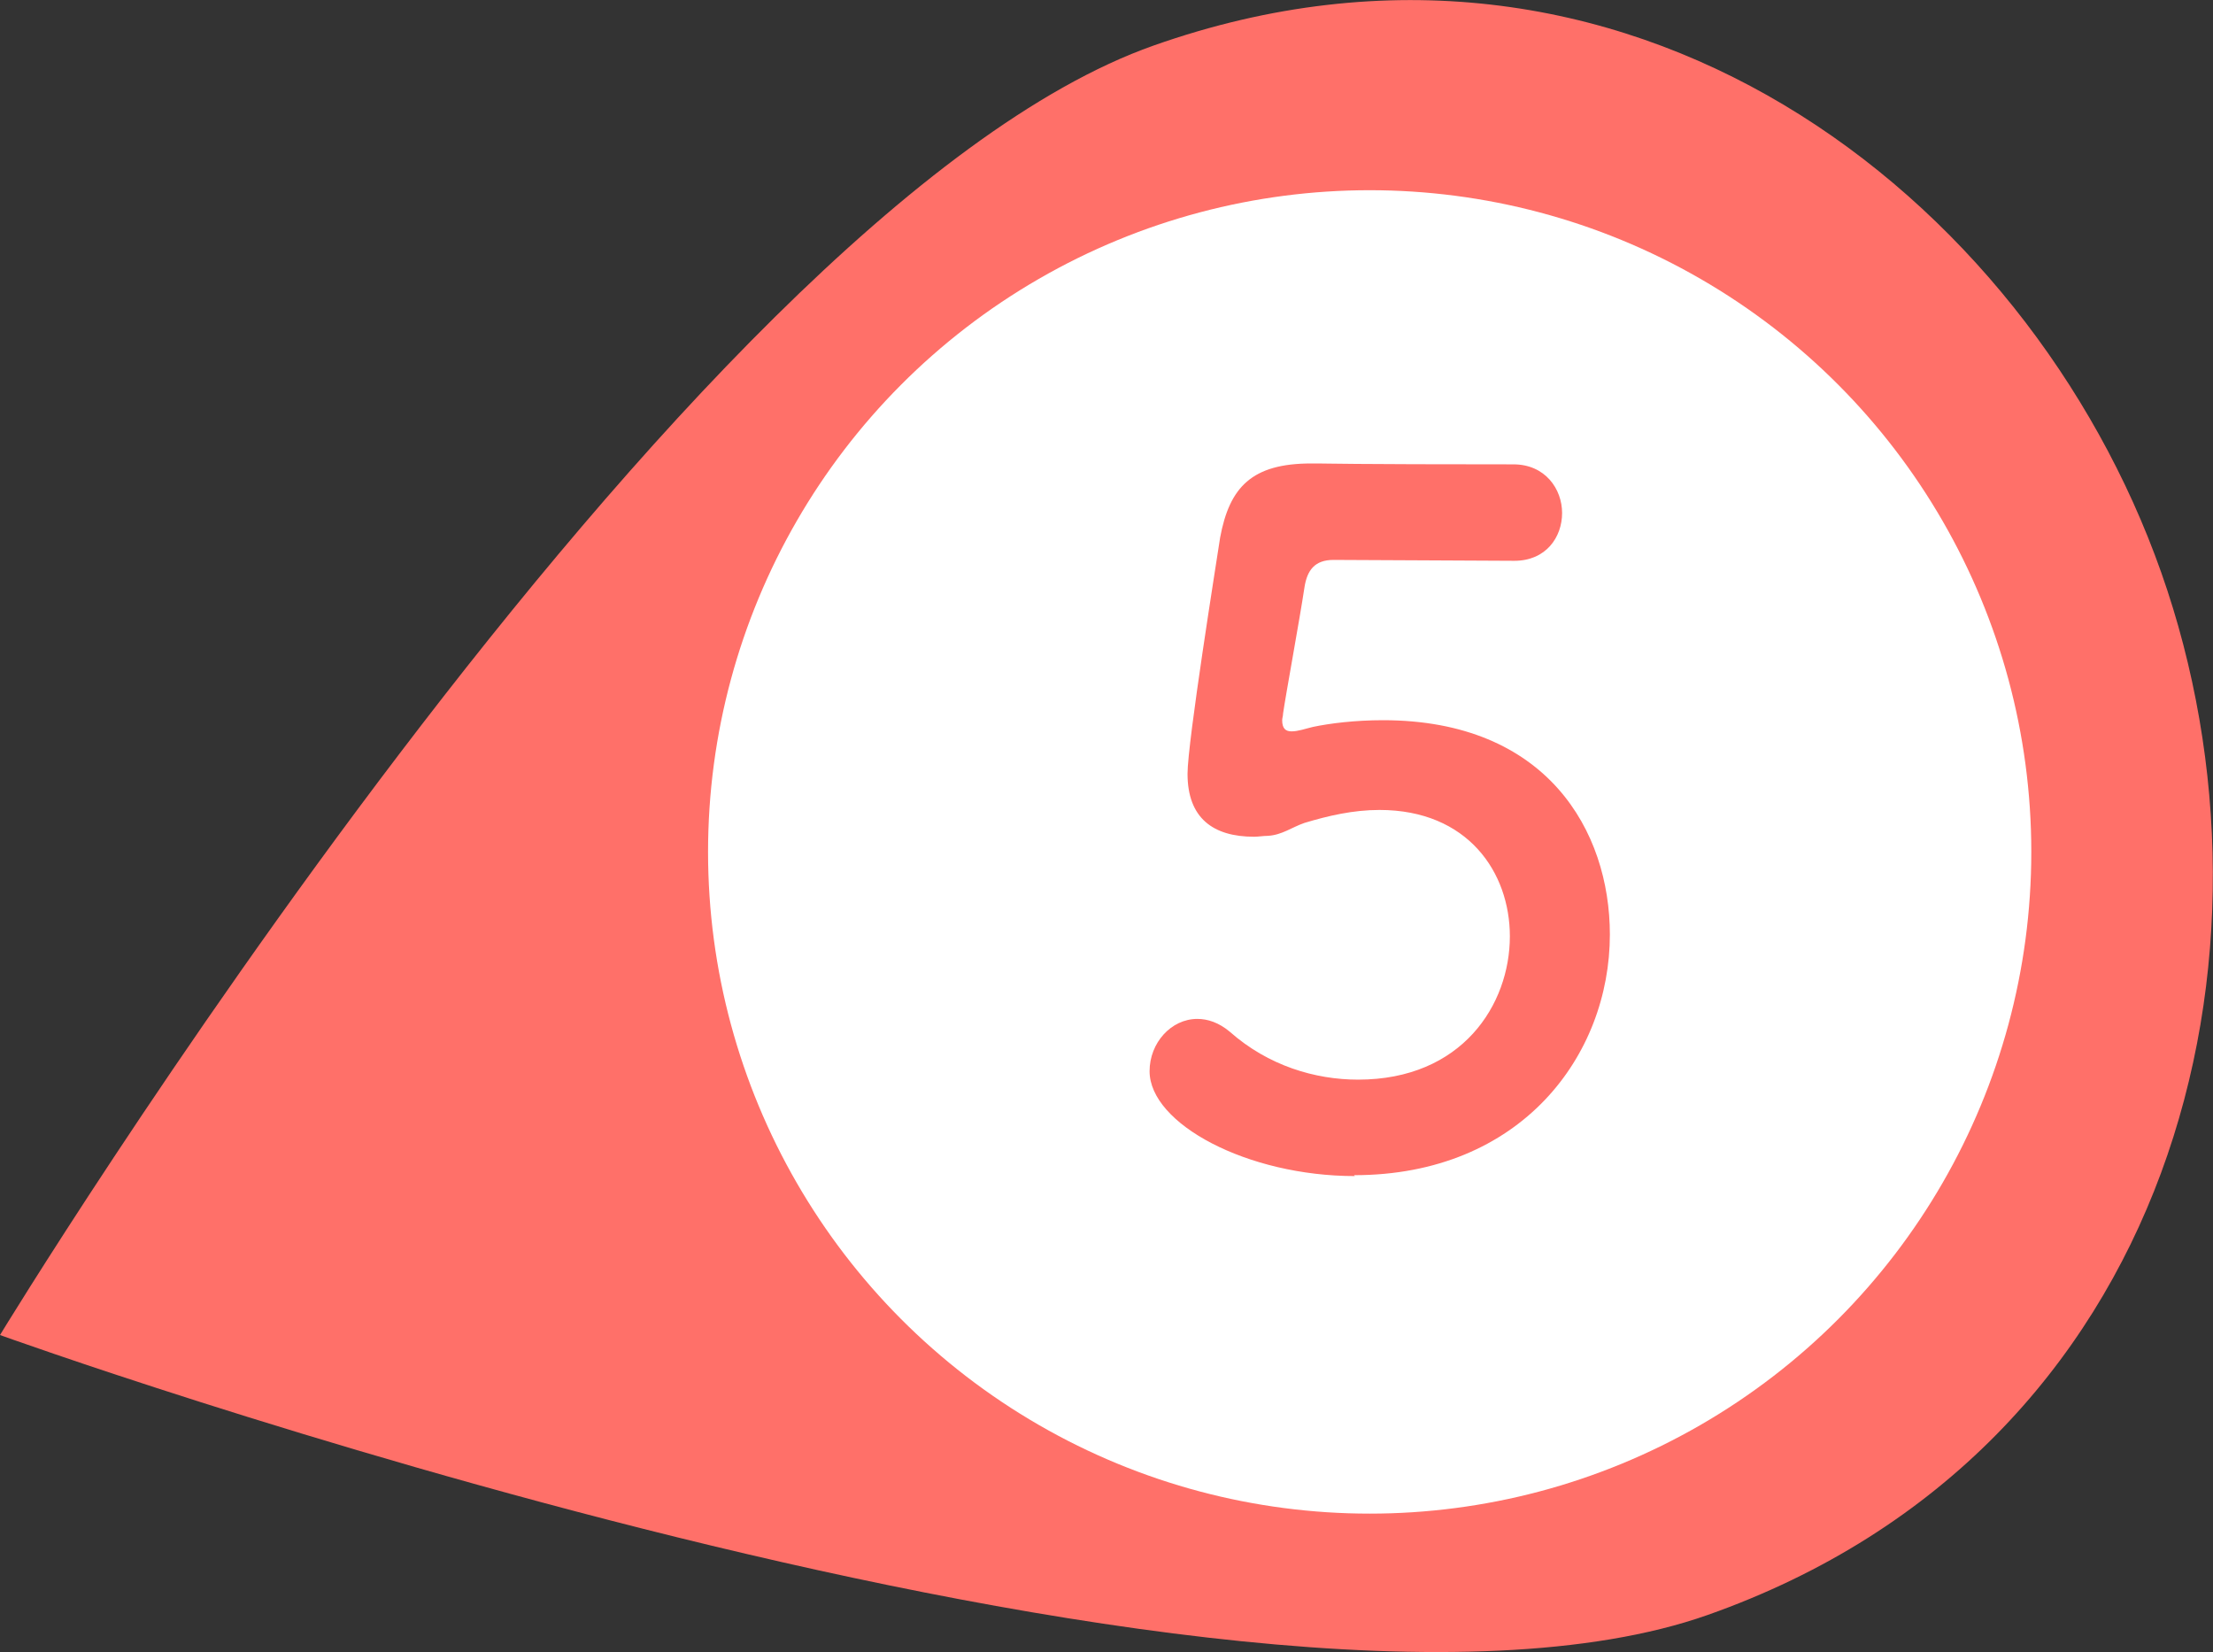
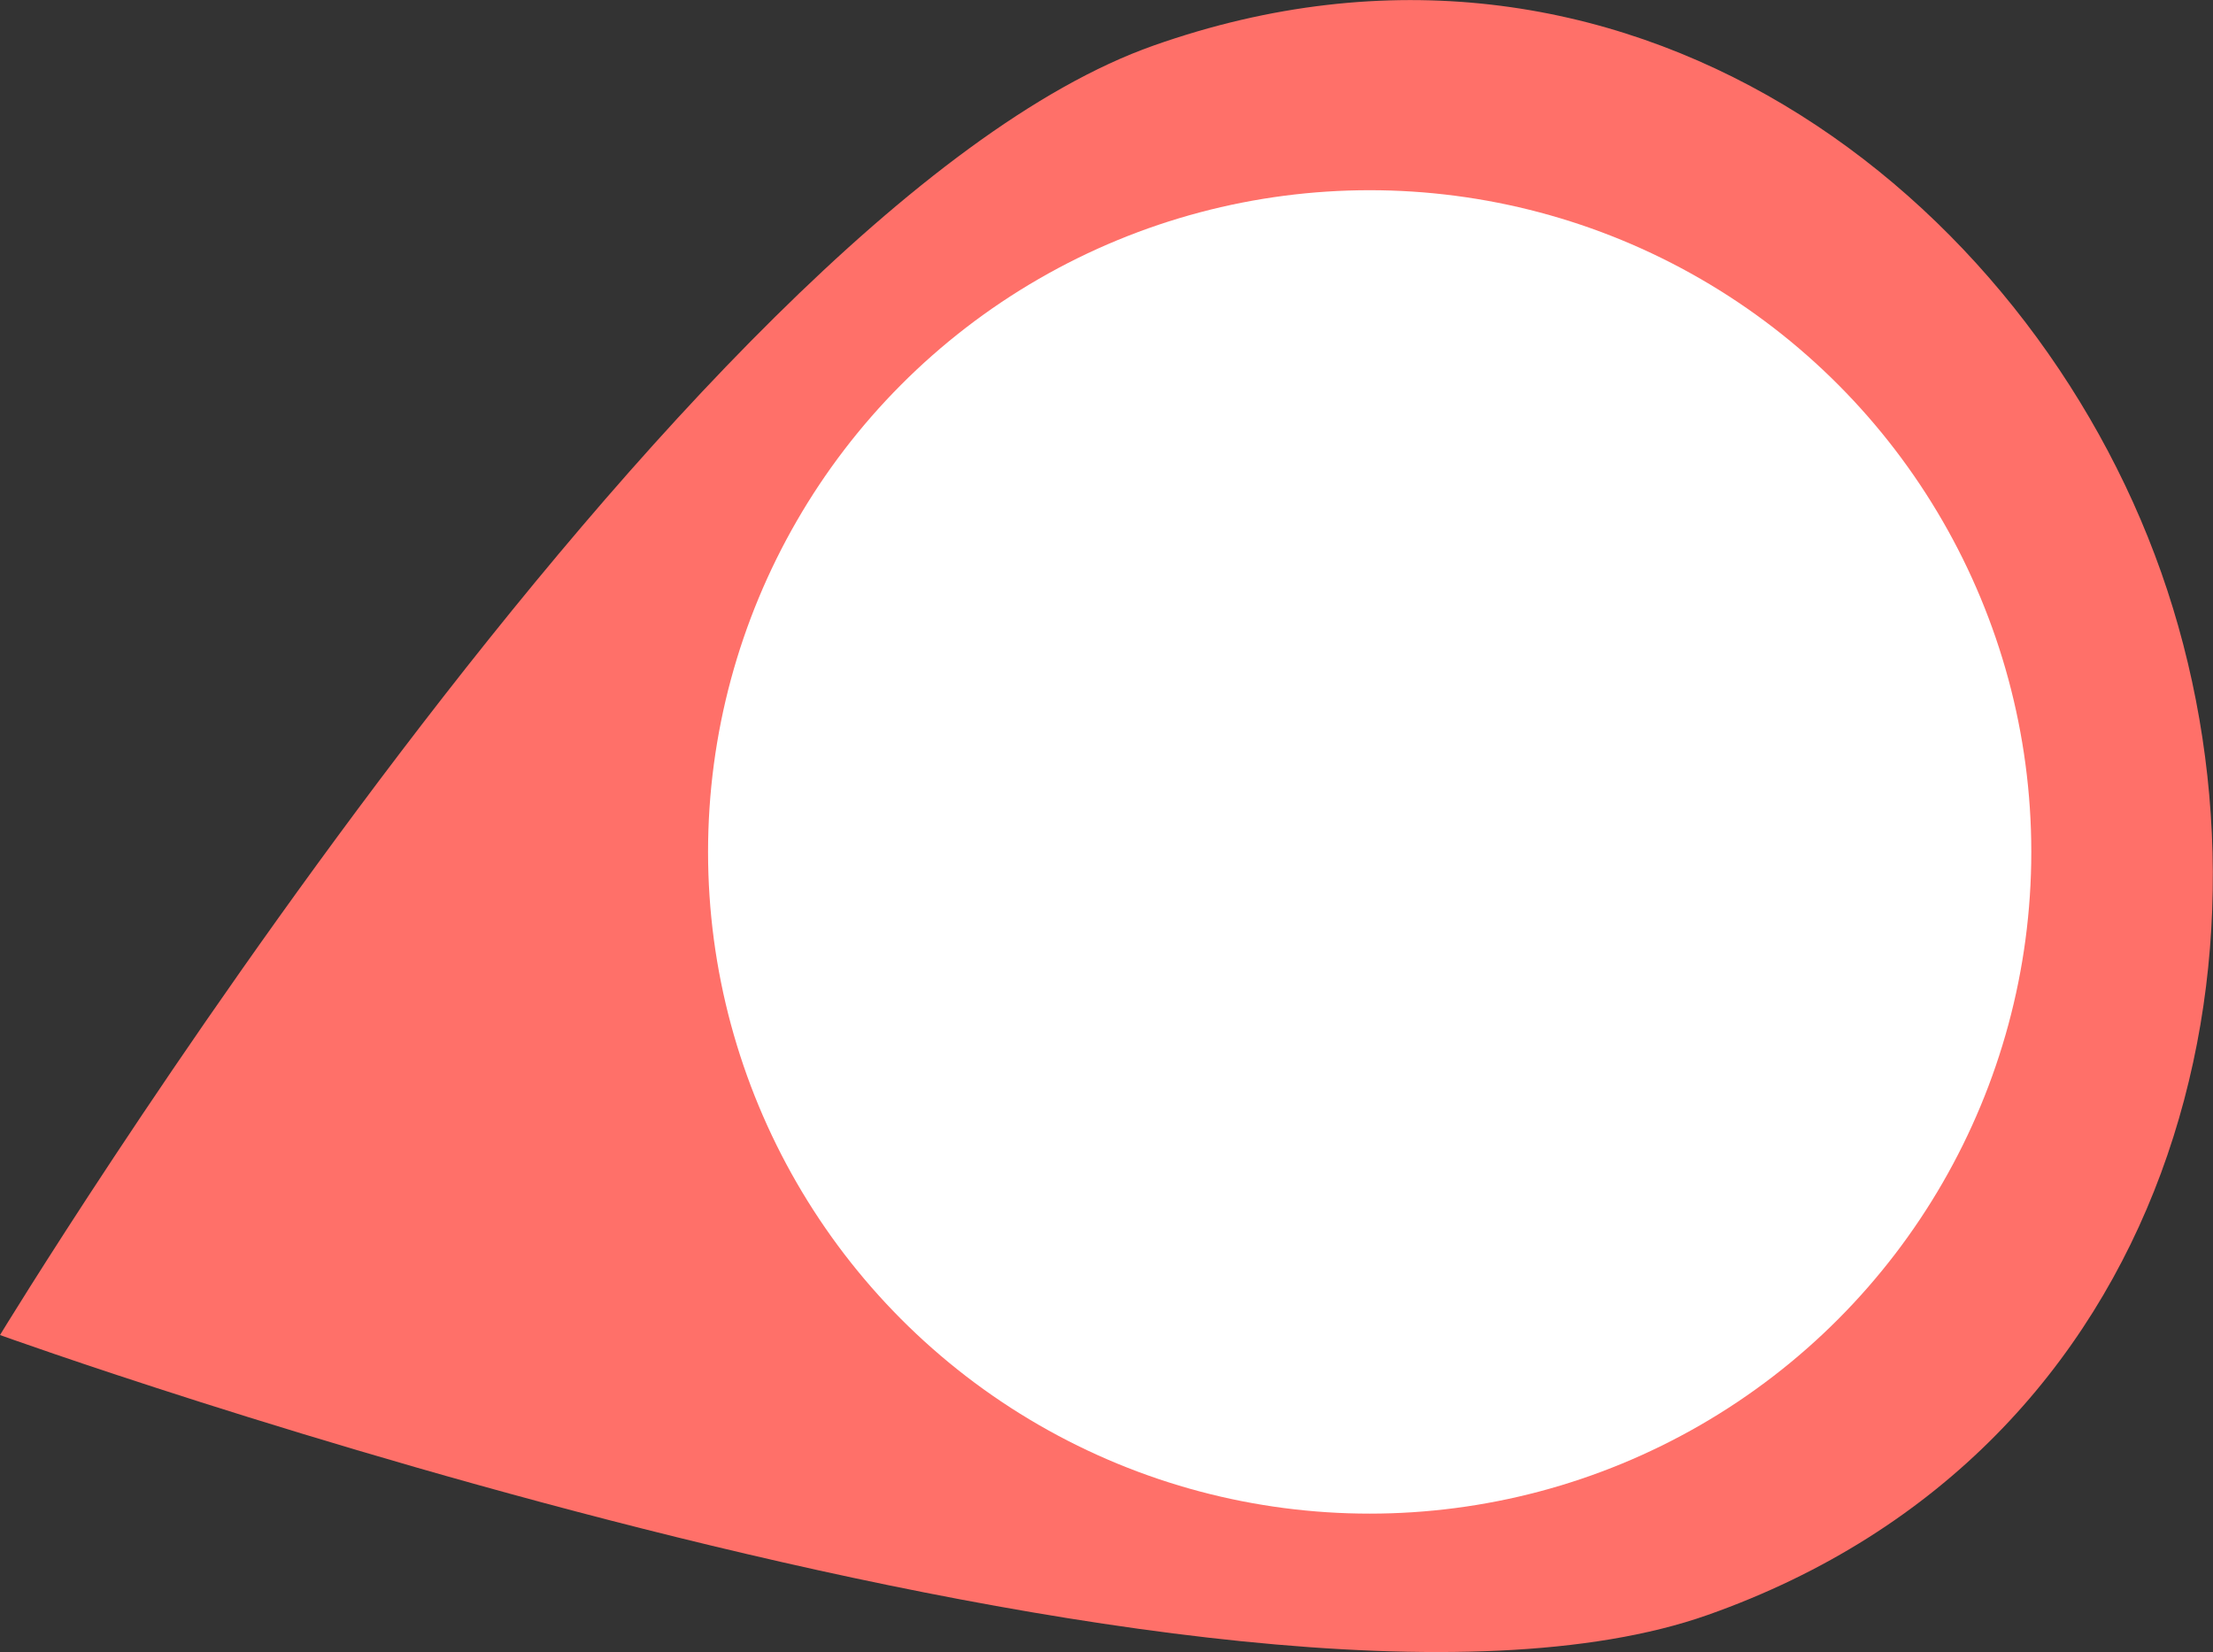
<svg xmlns="http://www.w3.org/2000/svg" id="_レイヤー_2" data-name="レイヤー 2" viewBox="0 0 49.57 37">
  <rect x="0" y="0" width="49.57" height="37" fill="#333333" stroke="none" />
  <defs>
    <style>
      .cls-1 {
        fill: #ff7069;
      }

      .cls-1, .cls-2 {
        stroke-width: 0px;
      }

      .cls-2 {
        fill: #fff;
      }
    </style>
  </defs>
  <g id="Con1">
    <g>
      <g>
        <path class="cls-1" d="m25.84,1.02c10.54-3.72,19.58,3.33,22.57,11.8,2.99,8.47.38,19.63-10.16,23.35C27.7,39.89,0,29.9,0,29.9,0,29.9,15.3,4.74,25.84,1.02Z" />
        <circle class="cls-2" cx="30.68" cy="19.08" r="14.82" />
      </g>
-       <path class="cls-1" d="m30.35,26.34c-2.41,0-4.6-1.17-4.6-2.35,0-.63.48-1.17,1.07-1.17.23,0,.48.08.73.29.86.76,1.91,1.07,2.87,1.07,2.33,0,3.4-1.68,3.4-3.21,0-1.43-.94-2.83-2.92-2.83-.59,0-1.15.13-1.68.29-.29.1-.5.27-.82.29-.1,0-.21.02-.31.02-.92,0-1.49-.42-1.49-1.41,0-.71.65-4.76.73-5.29.21-1.13.71-1.66,2.04-1.66h.15c.17,0,.67.02,4.38.02.71,0,1.09.55,1.09,1.09s-.36,1.07-1.07,1.07c-.59,0-3.4-.02-4.05-.02-.42,0-.59.23-.65.61-.11.73-.42,2.41-.48,2.83,0,.06-.02.1-.02.15,0,.19.08.25.21.25.15,0,.31-.06.48-.1.38-.08.94-.15,1.57-.15,3.67,0,5.08,2.48,5.08,4.8,0,2.71-1.99,5.39-5.73,5.39Z" />
    </g>
  </g>
</svg>